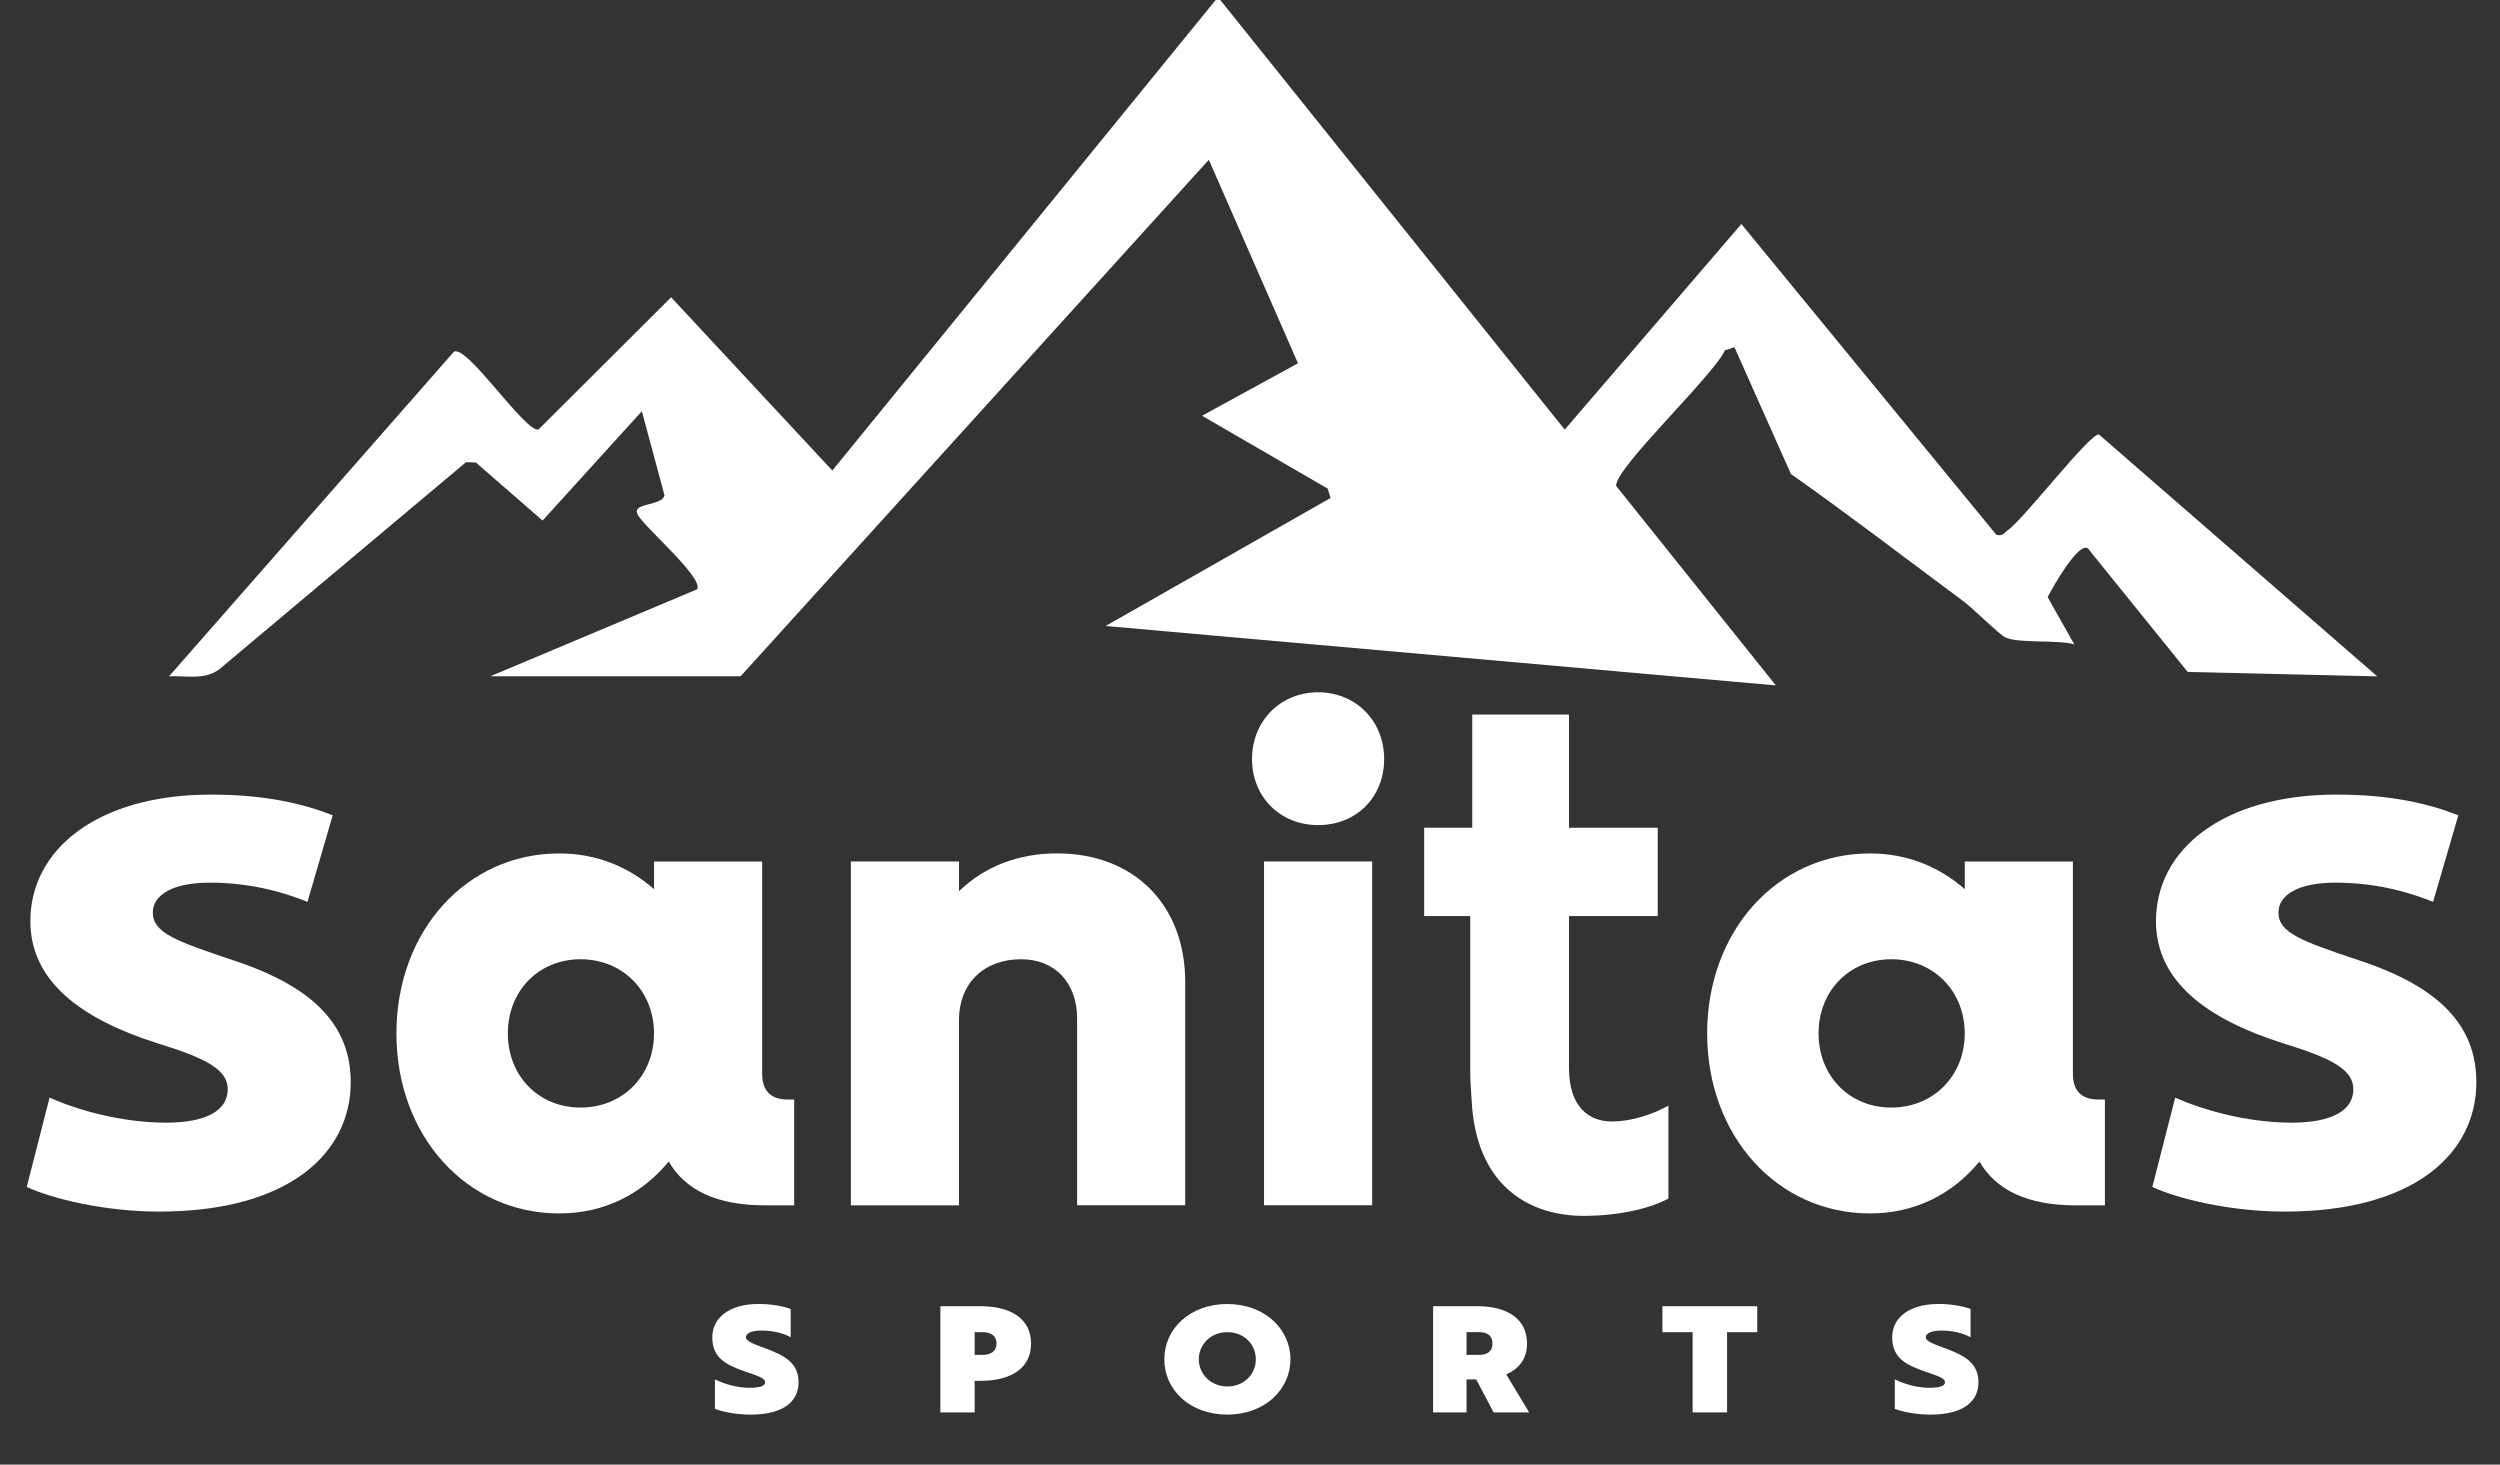
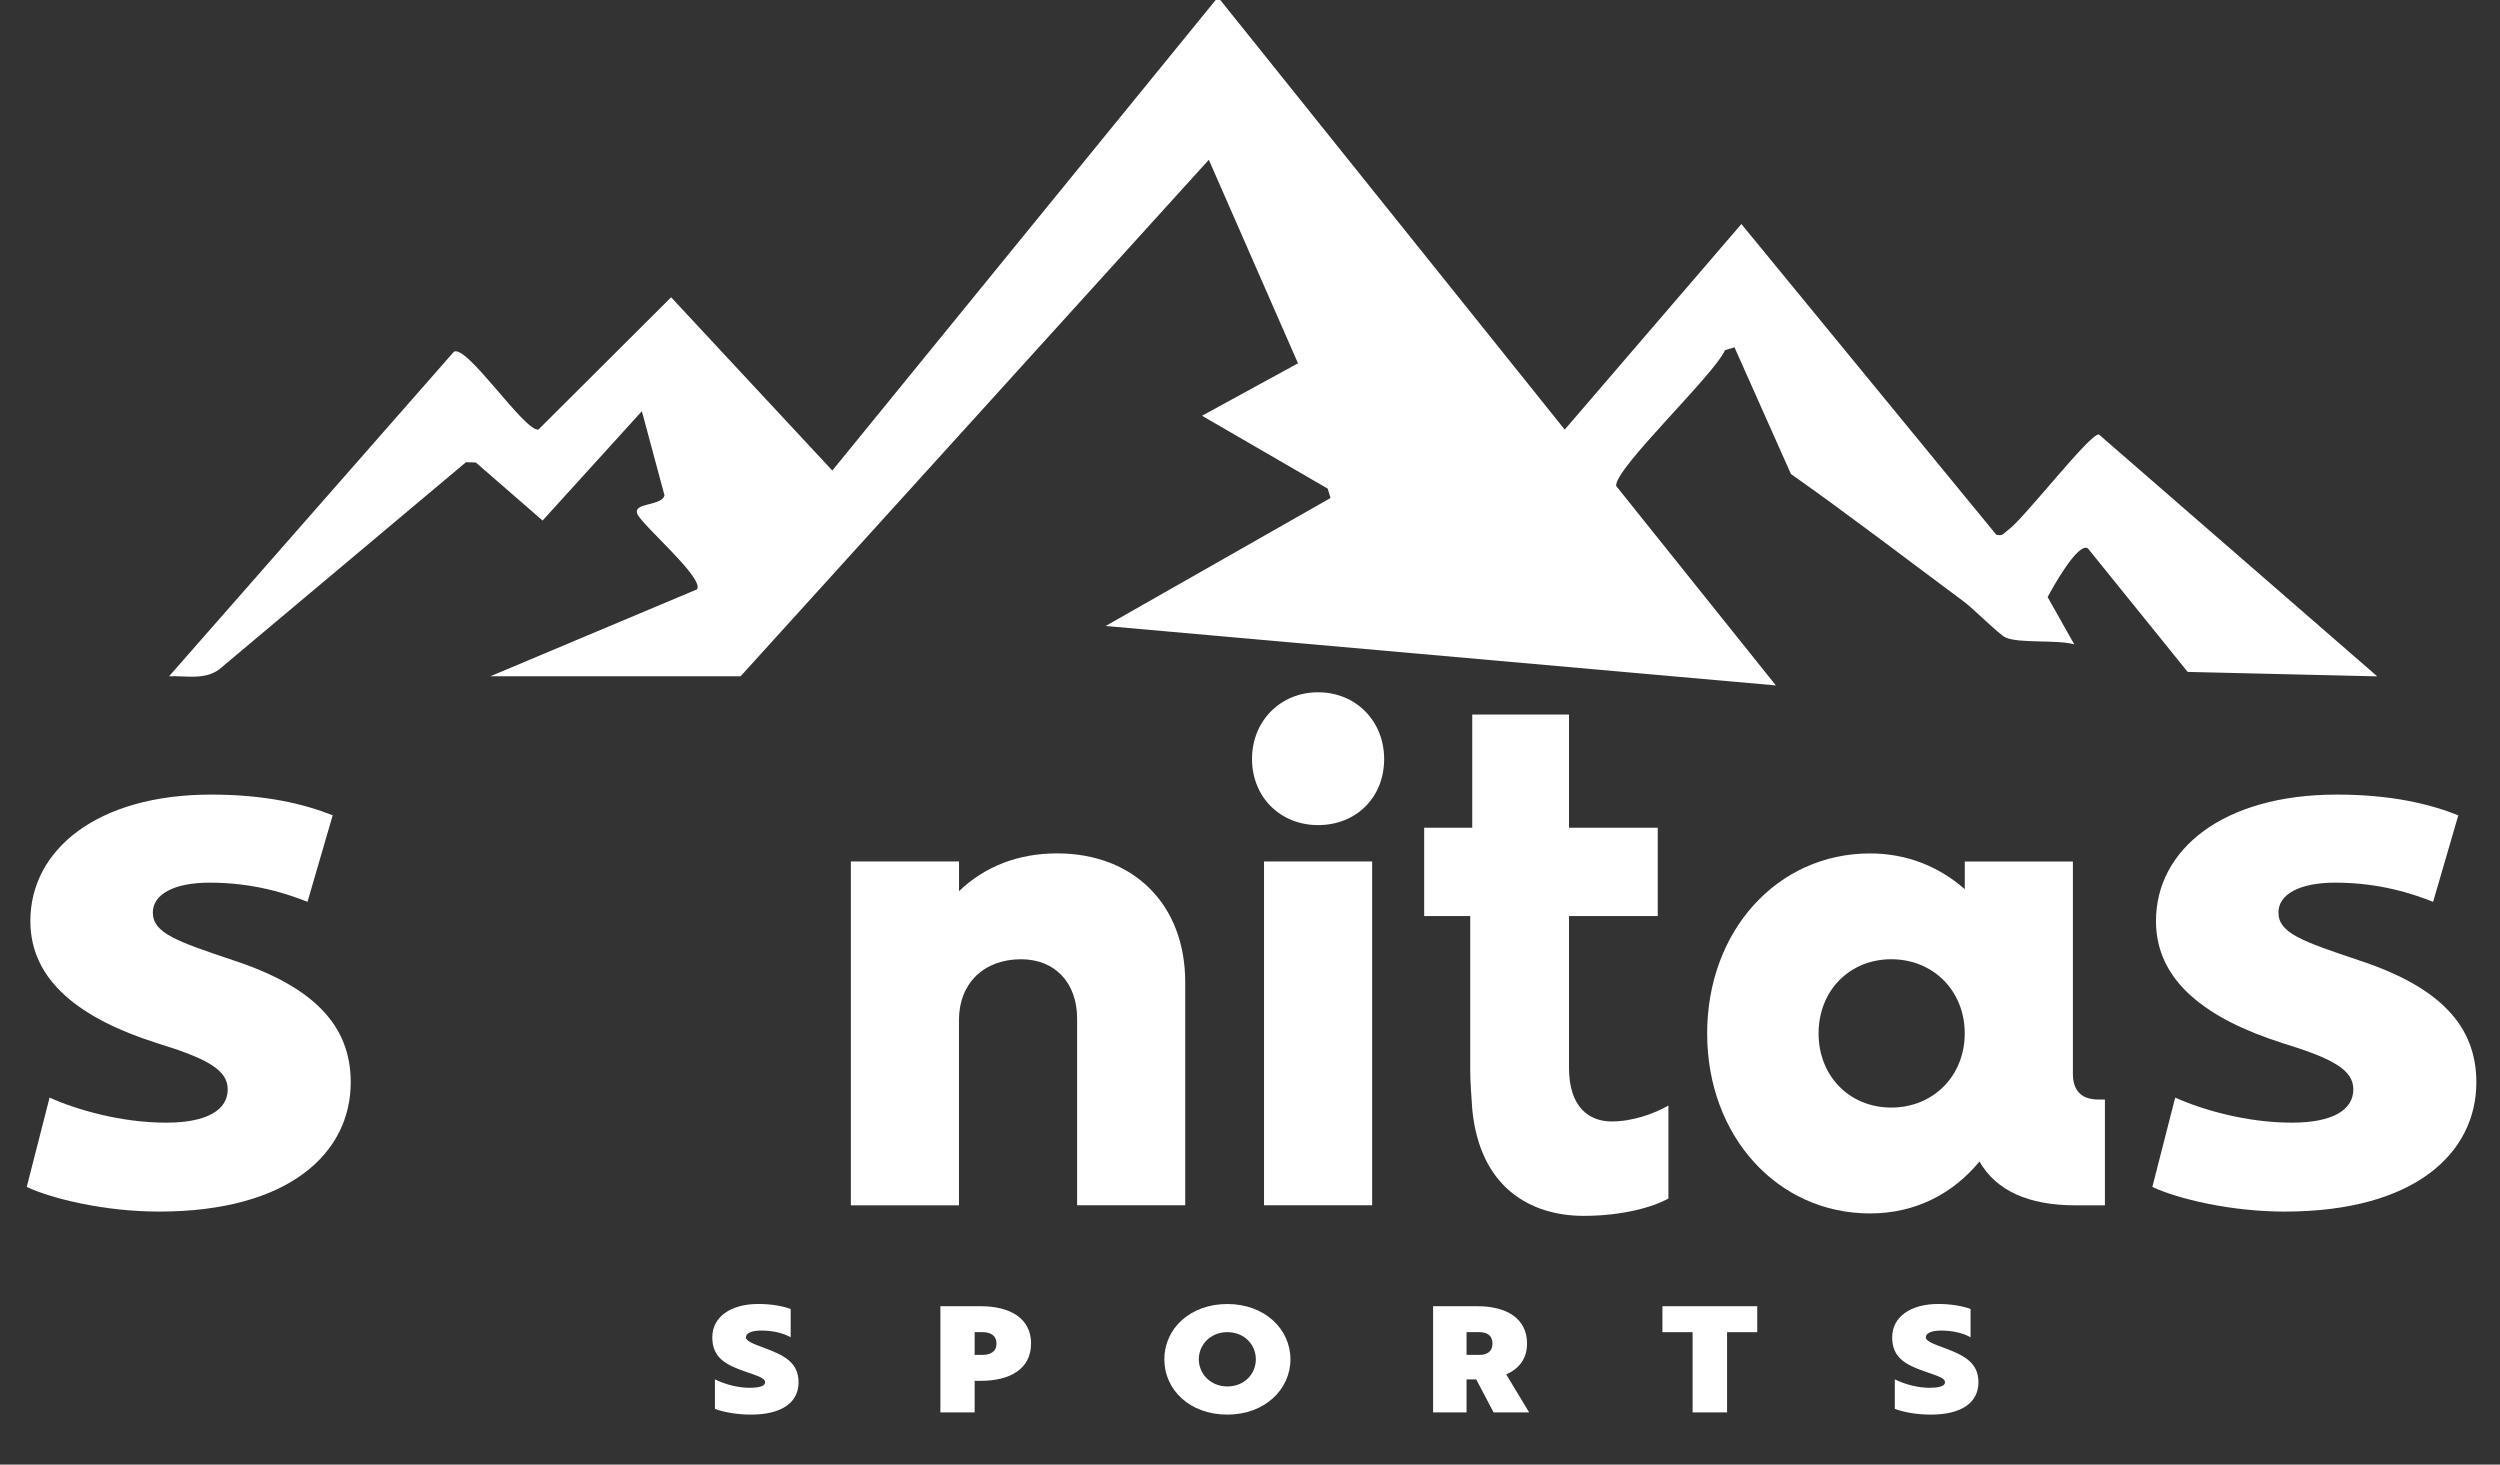
<svg xmlns="http://www.w3.org/2000/svg" viewBox="0 0 543.42 318.36" height="318.36" width="543.42" id="b">
  <rect x="0" y="0" width="543.42" height="318.36" fill="#333333" stroke="none" />
  <g id="c">
    <path fill="#fff" d="M265.25,0l74.87,93.38,38.4-44.68,55.41,67.53c1.46.4,1.66-.39,2.5-.97,3.4-2.34,17.9-21.17,19.81-20.82l60.5,52.58-41.21-.97-21.68-26.84c-2.12-1.52-7.82,8.77-8.76,10.58l5.79,10.27c-3.84-1.07-11.96-.14-14.95-1.5-1.35-.61-7-6.28-9.1-7.83-12.49-9.26-24.83-18.75-37.54-27.7l-12.27-27.54-2.06.63c-2.43,5.47-24.02,25.71-23.66,29.51l34.72,43.36-145.69-12.92,48.89-27.82-.62-2.04-27.32-15.84,20.86-11.4-19.38-44.24-101.78,112.27h-54.39l44.91-18.89c1.72-2.35-11.88-13.87-12.96-16.39s5.29-1.66,5.9-4.04l-4.92-18.3-21.58,23.77-14.51-12.62-2.13-.07-53.62,45.01c-3.15,2.4-7.26,1.38-10.93,1.53l61.89-70.52c2.73-1.82,15.53,17.59,18.41,16.88l28.83-28.74,35.04,37.66L264.25,0h1Z" />
    <path fill="#fff" d="M10.77,238.58c5.95,2.67,15.56,5.45,25.35,5.45,8.96,0,13.38-2.8,13.38-7.24,0-4.21-4.39-6.68-15.45-10.07-16.46-5.25-27.45-13.43-27.45-26.51,0-15.55,14.58-27.49,39.28-27.49,11.68,0,20.02,1.96,26.44,4.5l-5.48,18.81c-4.21-1.66-11.46-4.17-21.25-4.17-7.98,0-12.37,2.64-12.37,6.49,0,4.47,5.19,6.26,17.52,10.4,17.62,5.8,25.5,14.28,25.5,26.51,0,15.19-13.13,28.1-41.67,28.1-11.79,0-23.21-2.77-28.76-5.35l4.97-19.43Z" />
-     <path fill="#fff" d="M86.17,224.63c0-22.27,15.23-39.12,35.4-39.12,8.12,0,15.09,2.93,20.6,7.77v-6.01h23.5v46.16c0,3.66,1.89,5.57,5.51,5.57h1.45v23h-6.38c-10.3,0-17.26-3.22-20.89-9.52-5.8,7.03-13.93,11.28-23.79,11.28-20.16,0-35.4-16.85-35.4-39.12ZM142.16,224.63c0-9.23-6.82-16.12-15.96-16.12s-15.81,6.89-15.81,16.12,6.67,16.12,15.81,16.12,15.96-6.89,15.96-16.12Z" />
    <path fill="#fff" d="M184.96,187.26h23.5v6.45c5.66-5.42,12.91-8.21,21.32-8.21,16.68,0,27.85,11.14,27.85,27.99v48.5h-23.5v-40.59c0-7.77-4.79-12.89-12.19-12.89-8.12,0-13.49,5.28-13.49,13.19v40.3h-23.5v-74.73Z" />
    <path fill="#fff" d="M272.15,164.99c0-8.35,6.24-14.51,14.36-14.51s14.36,6.15,14.36,14.51-6.09,14.36-14.36,14.36-14.36-6.15-14.36-14.36ZM274.76,187.26h23.5v74.73h-23.5v-74.73Z" />
    <path fill="#fff" d="M320.02,179.93v-24.62h21.03v24.62h19.29v19.2h-19.29v32.99c0,8.7,4.5,11.65,9.28,11.65,4.5,0,9.14-1.64,12.33-3.45v20.19c-3.19,1.81-9.86,3.78-18.42,3.78-11.46,0-22.63-6.07-24.23-23.31-.14-2.63-.43-5.42-.43-8.37v-33.48h-10.01v-19.2h10.44Z" />
    <path fill="#fff" d="M371.08,224.63c0-22.27,15.23-39.12,35.4-39.12,8.12,0,15.09,2.93,20.6,7.77v-6.01h23.5v46.16c0,3.66,1.89,5.57,5.51,5.57h1.45v23h-6.38c-10.3,0-17.26-3.22-20.89-9.52-5.8,7.03-13.93,11.28-23.79,11.28-20.16,0-35.4-16.85-35.4-39.12ZM427.07,224.63c0-9.23-6.82-16.12-15.96-16.12s-15.81,6.89-15.81,16.12,6.67,16.12,15.81,16.12,15.96-6.89,15.96-16.12Z" />
    <path fill="#fff" d="M472.81,238.58c5.95,2.67,15.56,5.45,25.35,5.45,8.96,0,13.38-2.8,13.38-7.24,0-4.21-4.39-6.68-15.45-10.07-16.46-5.25-27.45-13.43-27.45-26.51,0-15.55,14.58-27.49,39.28-27.49,11.68,0,20.02,1.96,26.44,4.5l-5.48,18.81c-4.21-1.66-11.46-4.17-21.25-4.17-7.98,0-12.37,2.64-12.37,6.49,0,4.47,5.19,6.26,17.52,10.4,17.63,5.8,25.5,14.28,25.5,26.51,0,15.19-13.13,28.1-41.67,28.1-11.79,0-23.21-2.77-28.76-5.35l4.97-19.43Z" />
    <path fill="#fff" d="M173.58,300.47c0,4.39-3.64,7.02-10.34,7.02-2.89,0-5.85-.48-7.84-1.25v-6.41c2.39,1.19,5.24,1.83,7.45,1.83s3.46-.35,3.46-1.19c0-.96-1.68-1.41-4.42-2.37-4.13-1.44-7.06-2.98-7.06-7.41s3.96-7.25,10.05-7.25c2.57,0,5.2.42,6.99,1.09v6.16c-1.57-.93-3.96-1.47-6.34-1.47-2.1,0-3.39.54-3.39,1.47,0,.83,1.57,1.41,4.17,2.37,4.13,1.54,7.27,3.11,7.27,7.41Z" />
    <path fill="#fff" d="M224.12,292.04c0,5.51-4.56,8.11-10.94,8.11h-1.32v6.86h-7.45v-23.08h8.77c6.38,0,10.94,2.63,10.94,8.11ZM211.86,289.57v4.94h1.71c1.6,0,3.03-.61,3.03-2.47s-1.43-2.47-3.03-2.47h-1.71Z" />
    <path fill="#fff" d="M266.78,283.45c8.09,0,13.72,5.42,13.72,12.02s-5.63,12.02-13.72,12.02-13.69-5.32-13.69-12.02,5.63-12.02,13.69-12.02ZM266.78,301.37c3.78,0,6.2-2.79,6.2-5.9s-2.42-5.9-6.2-5.9-6.2,2.85-6.2,5.9,2.46,5.9,6.2,5.9Z" />
    <path fill="#fff" d="M324.66,307.01l-3.78-7.18h-2.1v7.18h-7.27v-23.08h9.66c6.31,0,10.76,2.66,10.76,8.11,0,3.27-1.71,5.48-4.53,6.7l4.99,8.27h-7.74ZM318.78,289.57v4.94h2.78c1.5,0,2.85-.58,2.85-2.47s-1.35-2.47-2.85-2.47h-2.78Z" />
    <path fill="#fff" d="M381.97,283.93v5.64h-6.56v17.44h-7.49v-17.44h-6.56v-5.64h20.6Z" />
    <path fill="#fff" d="M430.05,300.47c0,4.39-3.64,7.02-10.34,7.02-2.89,0-5.85-.48-7.84-1.25v-6.41c2.39,1.19,5.24,1.83,7.45,1.83s3.46-.35,3.46-1.19c0-.96-1.68-1.41-4.42-2.37-4.13-1.44-7.06-2.98-7.06-7.41s3.96-7.25,10.05-7.25c2.57,0,5.2.42,6.99,1.09v6.16c-1.57-.93-3.96-1.47-6.34-1.47-2.1,0-3.39.54-3.39,1.47,0,.83,1.57,1.41,4.17,2.37,4.13,1.54,7.27,3.11,7.27,7.41Z" />
  </g>
</svg>